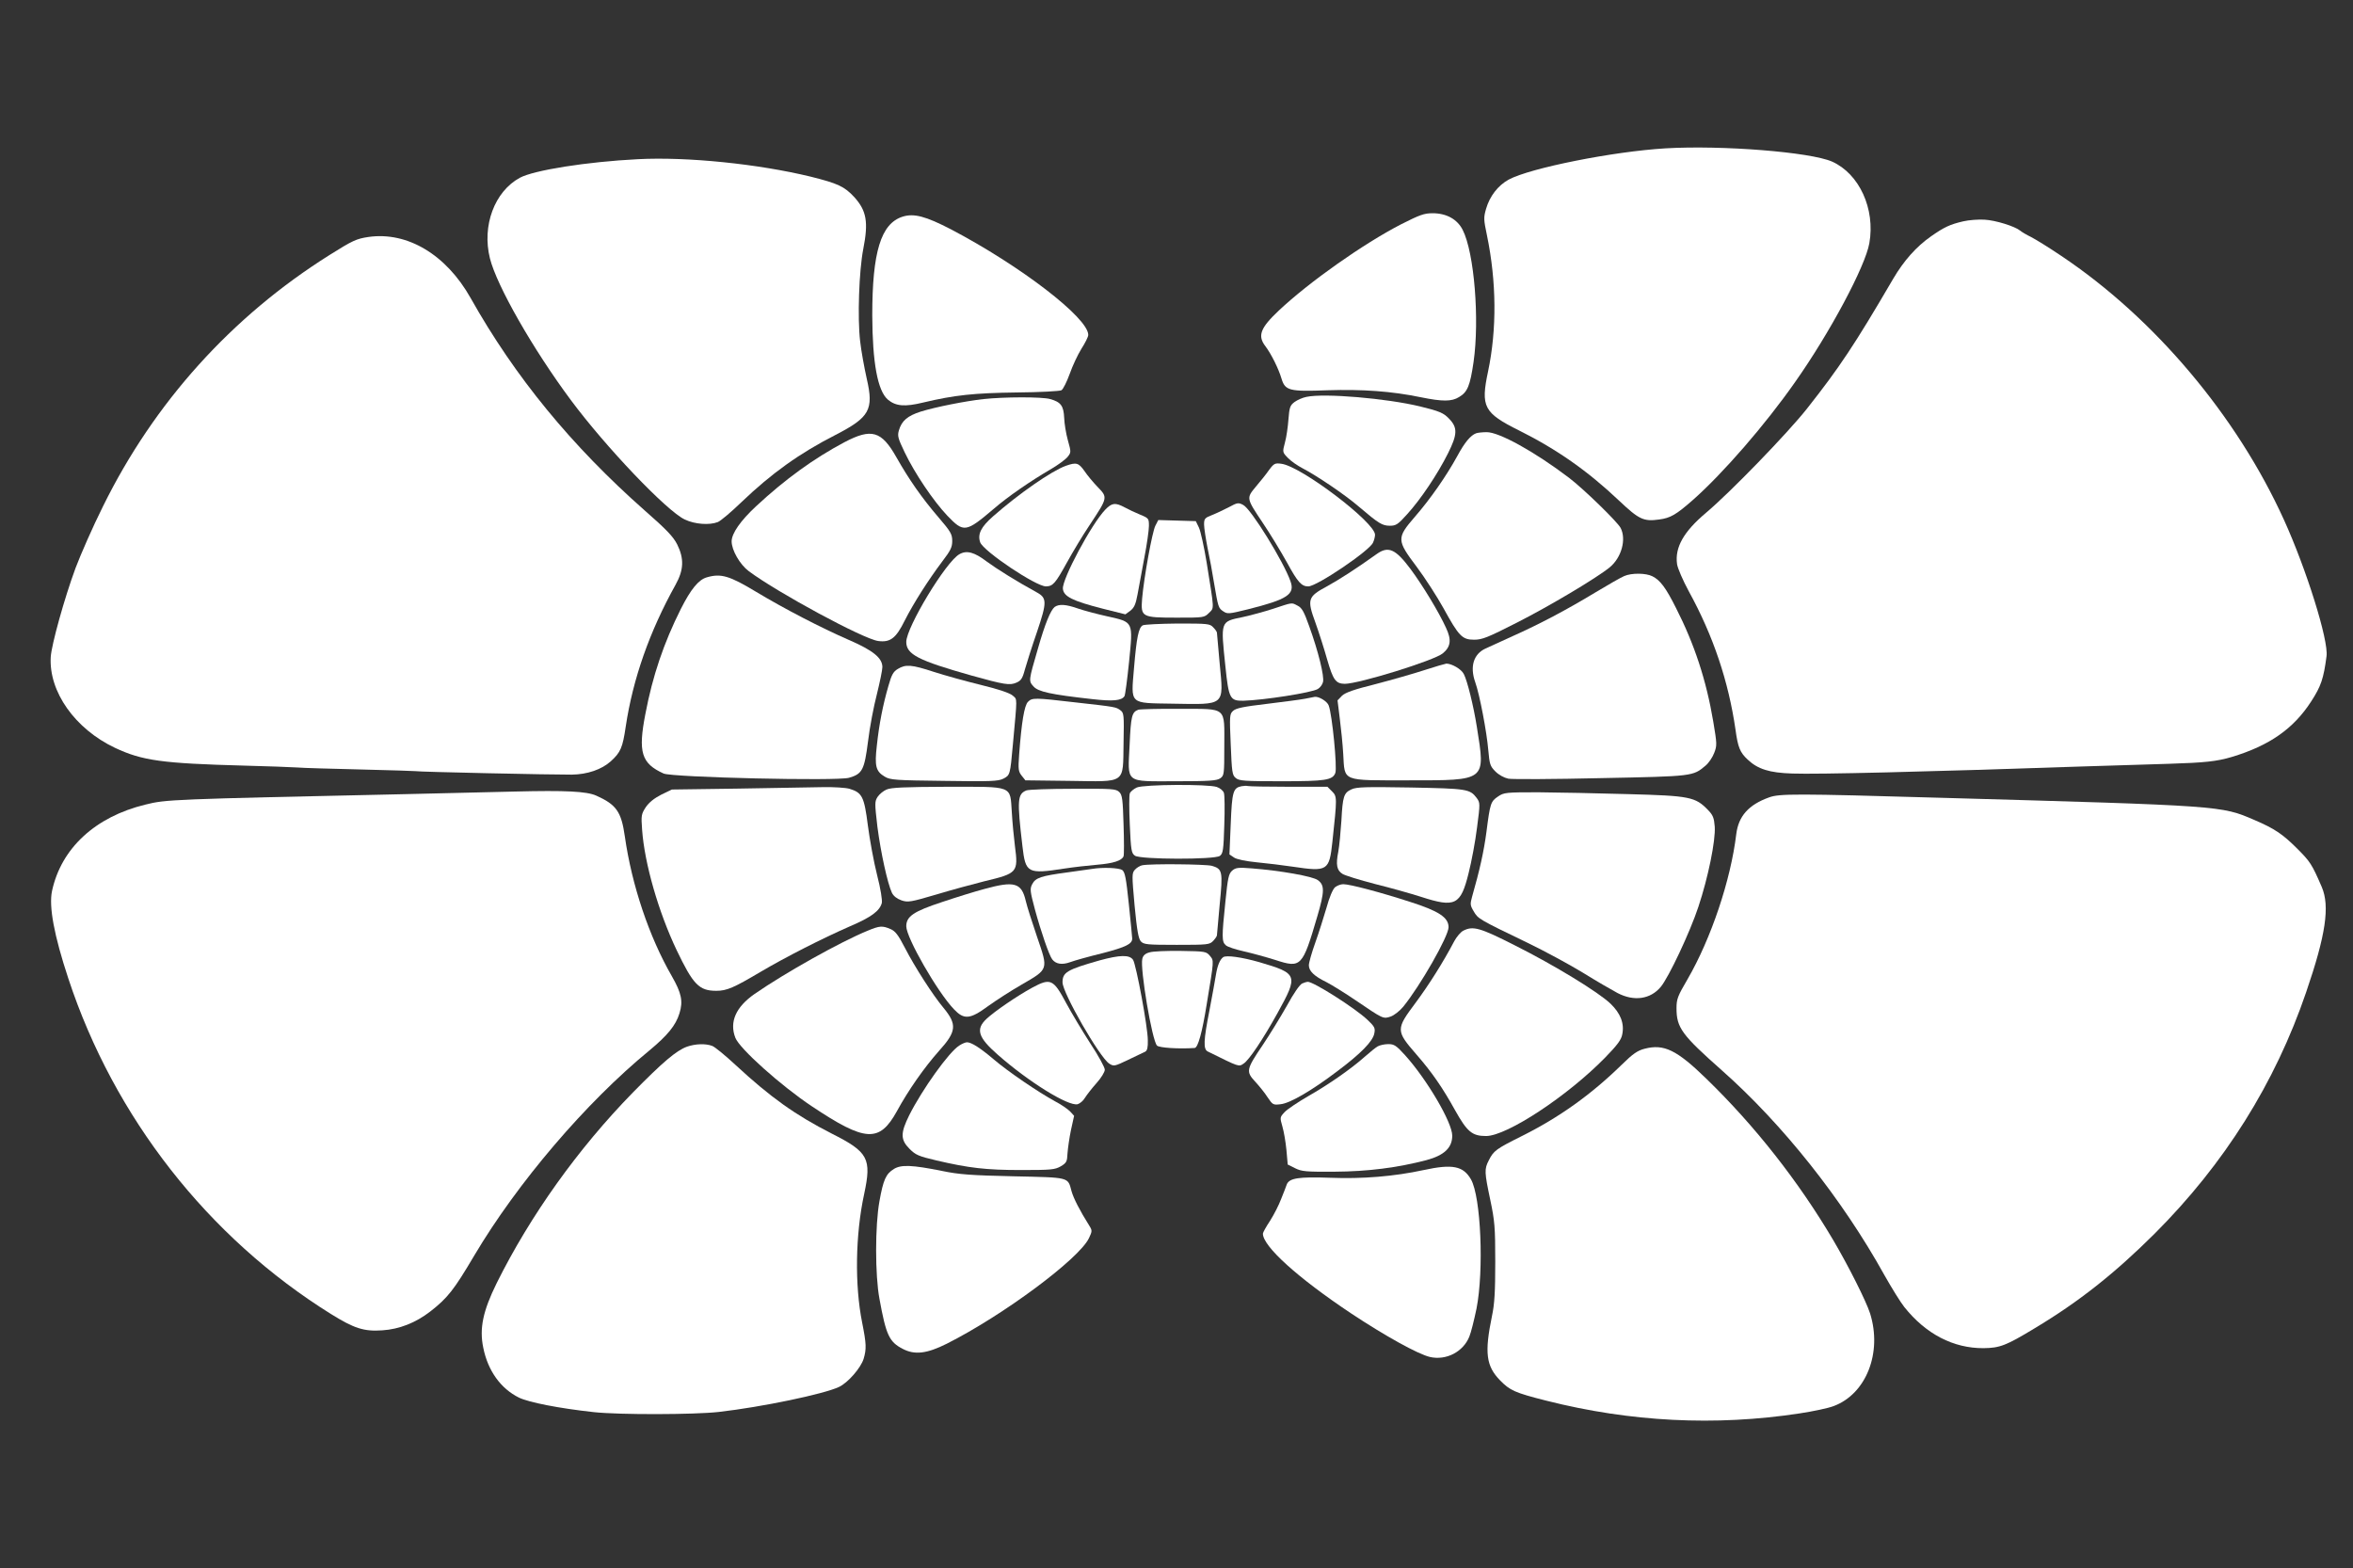
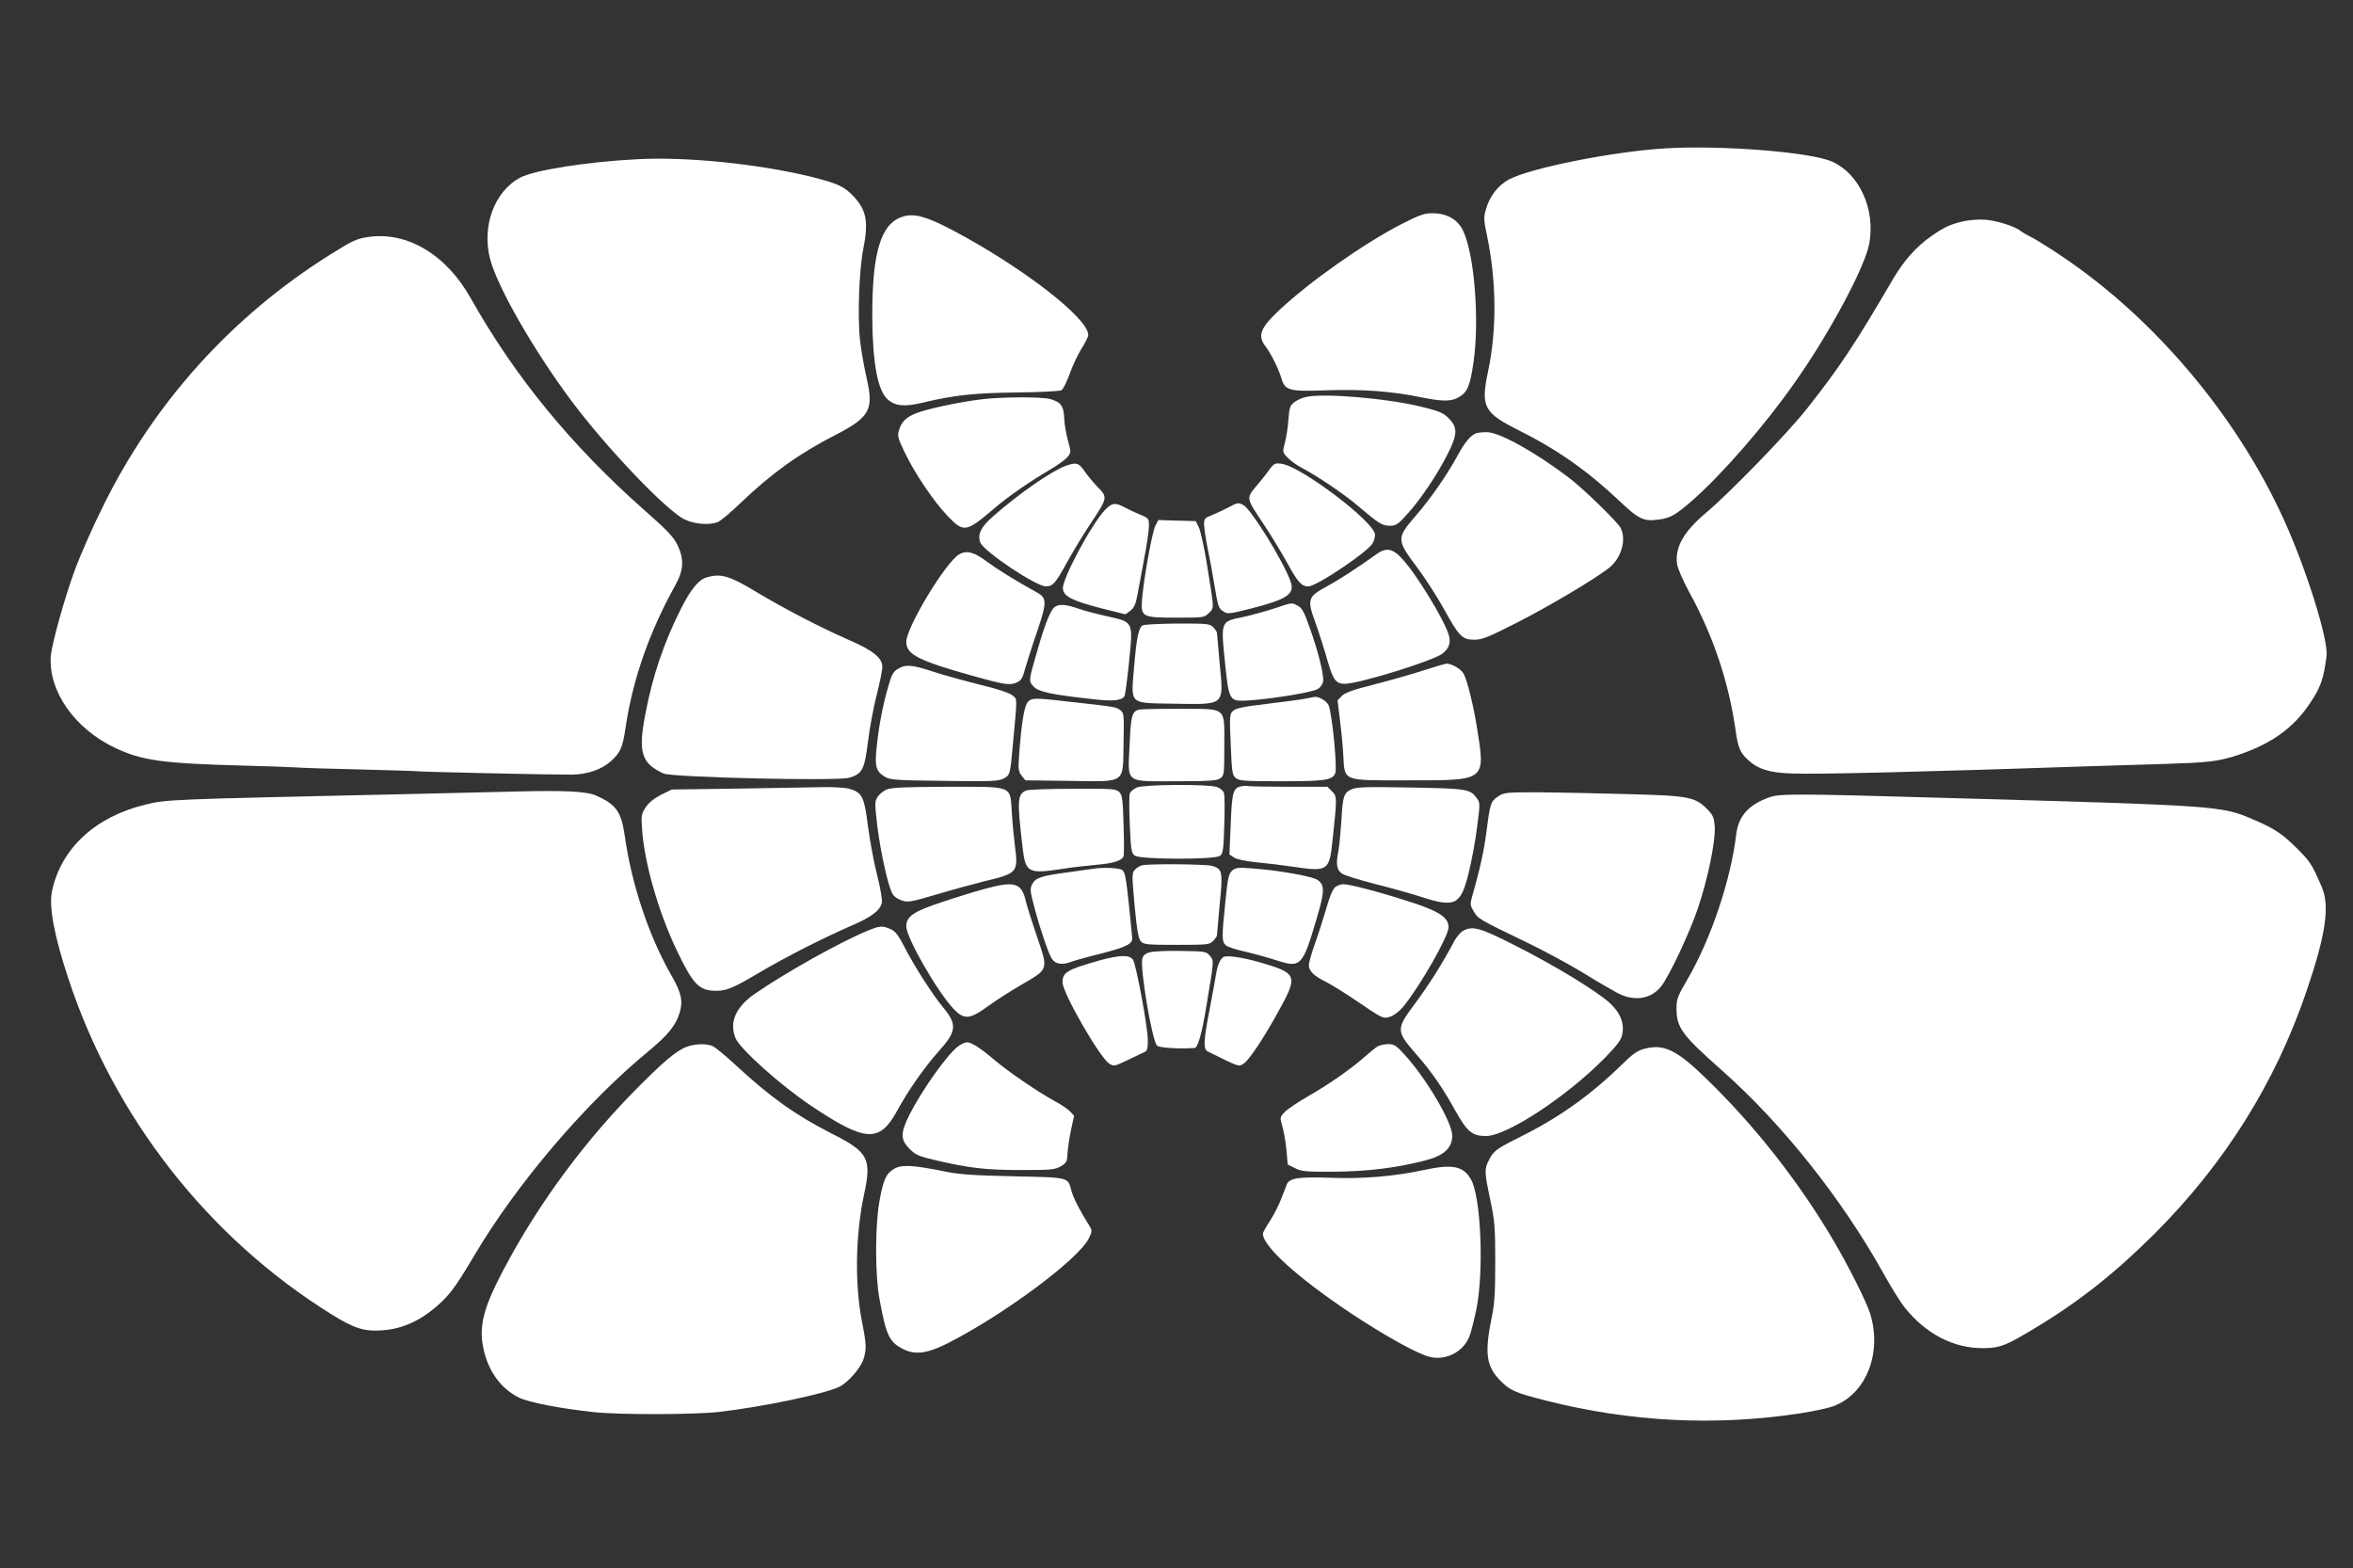
<svg xmlns="http://www.w3.org/2000/svg" version="1.0" width="1280pt" height="853pt" viewBox="0 0 1280 853" preserveAspectRatio="xMidYMid meet">
  <rect x="0" y="0" width="1280" height="853" fill="#333333" stroke="none" />
  <g transform="translate(0,853) scale(0.1,-0.1)" fill="#ffffff" stroke="none">
    <path d="M9060 7723 c-285 -17 -736 -107 -853 -170 -58 -32 -103 -90 -123 -159 -14 -48 -13 -59 5 -145 52 -251 54 -511 6 -739 -41 -193 -24 -226 169 -322 206 -103 373 -220 544 -382 108 -102 133 -114 218 -102 61 8 92 26 184 107 163 144 393 409 554 639 190 269 383 631 405 757 33 187 -55 378 -203 444 -119 52 -598 90 -906 72z" />
    <path d="M3470 7664 c-278 -14 -566 -60 -642 -101 -138 -75 -207 -261 -163 -438 37 -149 234 -494 440 -771 190 -256 523 -605 620 -650 54 -26 134 -32 180 -14 15 6 72 54 128 108 164 157 316 266 512 366 186 96 209 137 170 306 -13 58 -30 150 -36 204 -15 127 -6 383 17 501 29 147 18 209 -49 283 -54 58 -89 74 -237 111 -284 69 -671 109 -940 95z" />
    <path d="M7622 7310 c-207 -107 -499 -313 -665 -469 -102 -96 -117 -138 -73 -195 31 -41 71 -121 87 -175 20 -66 41 -72 251 -64 188 6 348 -5 507 -38 118 -24 168 -24 208 1 46 27 60 61 79 191 33 230 4 594 -59 718 -29 58 -88 91 -164 91 -46 0 -70 -9 -171 -60z" />
    <path d="M4909 7351 c-117 -38 -164 -192 -164 -536 1 -258 29 -411 85 -459 43 -36 92 -40 191 -16 172 41 278 52 510 55 124 1 234 7 243 12 9 5 29 45 45 89 15 43 44 105 64 137 20 31 37 65 37 75 0 93 -369 376 -746 574 -139 72 -203 89 -265 69z" />
    <path d="M10680 7326 c-73 -17 -103 -31 -176 -82 -80 -56 -148 -133 -205 -230 -211 -361 -291 -481 -470 -708 -108 -136 -418 -456 -549 -566 -121 -102 -170 -188 -157 -279 3 -22 32 -89 64 -148 133 -242 216 -490 254 -753 13 -95 24 -123 66 -162 55 -52 117 -72 243 -76 135 -5 716 9 1565 38 154 5 372 12 485 15 194 6 259 13 340 37 206 62 337 154 433 303 53 82 67 123 83 245 12 86 -110 475 -232 743 -256 564 -704 1096 -1211 1435 -65 44 -138 89 -163 102 -25 12 -52 28 -60 35 -29 24 -135 57 -195 60 -33 2 -85 -2 -115 -9z" />
    <path d="M2005 7241 c-67 -10 -86 -19 -212 -98 -532 -334 -955 -803 -1233 -1368 -55 -110 -121 -261 -149 -335 -61 -165 -131 -418 -135 -484 -11 -189 132 -391 349 -494 149 -70 256 -85 705 -97 124 -3 252 -8 285 -10 33 -3 191 -7 350 -11 160 -4 292 -8 295 -9 6 -4 758 -20 850 -19 85 1 163 28 212 72 54 49 65 74 82 190 39 259 129 516 271 771 45 81 47 142 9 219 -21 42 -58 81 -178 186 -396 350 -705 726 -946 1155 -133 236 -344 362 -555 332z" />
    <path d="M7107 6371 c-21 -4 -50 -17 -65 -28 -24 -18 -28 -29 -33 -94 -3 -41 -11 -98 -19 -126 -14 -53 -14 -53 16 -84 16 -17 52 -42 79 -56 77 -40 233 -145 308 -210 107 -91 126 -103 168 -103 33 0 44 7 94 63 73 80 165 217 222 331 51 102 53 139 7 187 -31 33 -53 42 -159 68 -182 44 -520 73 -618 52z" />
    <path d="M5350 6359 c-99 -11 -260 -43 -341 -68 -72 -23 -104 -50 -119 -102 -9 -30 -5 -44 31 -119 55 -115 157 -266 232 -345 90 -94 101 -92 254 38 75 65 200 151 310 215 39 23 80 53 91 67 19 24 19 26 1 90 -10 36 -19 91 -20 122 -3 65 -18 86 -76 102 -44 13 -253 12 -363 0z" />
    <path d="M8030 6173 c-30 -11 -62 -49 -102 -123 -59 -108 -148 -236 -231 -331 -100 -116 -100 -127 10 -273 45 -60 110 -161 145 -224 84 -153 102 -172 167 -172 44 0 74 12 233 93 179 91 434 243 505 301 64 53 91 152 59 214 -18 34 -202 213 -281 273 -187 142 -381 249 -448 248 -23 0 -49 -3 -57 -6z" />
-     <path d="M4593 6124 c-164 -87 -321 -200 -480 -348 -85 -79 -133 -148 -133 -191 0 -48 45 -126 93 -162 157 -117 623 -369 704 -380 66 -9 97 15 144 110 48 95 129 222 205 323 45 59 54 77 54 111 0 37 -8 51 -75 129 -90 105 -160 205 -229 327 -81 143 -135 159 -283 81z" />
    <path d="M5798 5996 c-78 -28 -256 -152 -396 -275 -66 -58 -85 -97 -70 -141 17 -48 303 -240 358 -240 38 1 51 16 114 130 32 58 86 148 121 200 103 156 102 153 44 213 -22 23 -54 61 -70 85 -32 45 -44 48 -101 28z" />
    <path d="M6904 5974 c-15 -22 -48 -63 -72 -91 -53 -64 -53 -62 39 -200 38 -56 96 -152 130 -213 59 -108 79 -130 116 -130 46 0 332 193 352 238 6 13 11 32 11 43 0 67 -401 372 -509 386 -35 5 -41 2 -67 -33z" />
    <path d="M6685 5771 c-27 -14 -69 -34 -92 -43 -39 -15 -43 -20 -43 -51 0 -19 9 -77 19 -128 11 -52 27 -137 35 -189 23 -136 24 -138 51 -156 22 -15 31 -14 132 11 216 54 259 82 233 153 -38 108 -215 394 -257 415 -26 14 -32 13 -78 -12z" />
    <path d="M6013 5758 c-76 -79 -236 -379 -231 -431 4 -42 52 -66 216 -108 l124 -31 26 19 c21 16 30 34 40 89 7 38 24 128 37 200 14 72 25 150 25 173 0 40 -1 42 -47 61 -27 11 -65 29 -85 40 -51 27 -69 25 -105 -12z" />
    <path d="M6285 5670 c-17 -33 -62 -281 -72 -396 -8 -101 -3 -104 190 -104 145 0 148 0 174 26 29 29 29 11 -13 274 -14 85 -33 171 -42 190 l-17 35 -102 3 -102 3 -16 -31z" />
    <path d="M7489 5516 c-116 -83 -204 -139 -271 -176 -104 -56 -109 -70 -62 -198 19 -53 48 -144 64 -201 32 -110 46 -130 95 -131 77 0 488 127 534 166 43 36 48 73 17 139 -38 84 -127 231 -194 321 -81 108 -120 125 -183 80z" />
    <path d="M5219 5515 c-73 -40 -289 -398 -289 -477 0 -68 65 -101 355 -183 179 -50 208 -54 243 -39 26 11 34 22 47 71 9 32 38 124 66 205 55 163 55 185 -2 216 -108 59 -218 128 -271 167 -67 51 -109 63 -149 40z" />
-     <path d="M8835 5396 c-17 -7 -87 -47 -155 -88 -162 -98 -307 -174 -450 -238 -63 -29 -130 -59 -149 -68 -65 -30 -86 -98 -56 -183 24 -66 63 -273 71 -369 7 -78 10 -88 39 -117 19 -19 47 -34 70 -39 21 -4 248 -3 504 3 504 10 500 10 569 68 17 14 38 45 47 69 16 41 15 50 -5 170 -38 226 -103 423 -203 619 -55 110 -86 151 -128 172 -35 18 -114 19 -154 1z" />
    <path d="M3844 5389 c-44 -13 -86 -64 -140 -171 -93 -185 -154 -365 -193 -571 -41 -210 -22 -270 99 -325 47 -21 947 -42 1009 -23 72 21 83 42 103 198 9 76 31 191 48 256 16 65 30 132 30 148 0 50 -51 91 -185 149 -147 64 -348 168 -501 260 -146 88 -192 102 -270 79z" />
    <path d="M6925 5218 c-49 -16 -124 -36 -165 -45 -122 -25 -120 -20 -94 -268 18 -175 25 -188 97 -187 111 3 374 44 406 64 12 7 25 24 28 38 8 30 -26 168 -75 303 -28 79 -40 101 -63 112 -34 18 -25 19 -134 -17z" />
    <path d="M5737 5228 c-22 -18 -52 -90 -91 -227 -51 -175 -51 -175 -24 -205 25 -29 94 -44 318 -69 114 -13 161 -9 177 16 4 6 15 90 25 187 22 221 25 215 -118 247 -54 12 -126 31 -158 42 -68 24 -105 26 -129 9z" />
    <path d="M6216 5128 c-22 -13 -33 -64 -47 -231 -17 -202 -28 -191 209 -195 289 -5 279 -14 257 217 -8 89 -15 165 -15 169 0 5 -9 18 -20 29 -18 20 -29 21 -193 21 -96 -1 -182 -5 -191 -10z" />
    <path d="M7750 4885 c-58 -19 -177 -53 -265 -76 -120 -30 -166 -46 -185 -64 l-24 -25 12 -97 c7 -54 16 -142 19 -195 9 -152 -13 -143 357 -143 424 0 417 -5 370 290 -18 114 -52 252 -71 288 -13 27 -66 57 -95 57 -7 -1 -60 -16 -118 -35z" />
    <path d="M4884 4891 c-25 -15 -34 -32 -51 -92 -30 -103 -51 -210 -63 -324 -13 -113 -6 -141 43 -170 29 -18 59 -20 323 -23 254 -4 294 -2 322 12 37 19 37 21 52 186 24 265 25 243 -1 266 -16 14 -75 34 -173 58 -82 20 -197 52 -256 71 -122 40 -153 42 -196 16z" />
    <path d="M7100 4729 c-25 -5 -119 -17 -208 -28 -126 -15 -168 -23 -184 -38 -19 -17 -20 -25 -13 -183 6 -149 8 -167 27 -182 18 -16 46 -18 250 -18 238 0 277 6 292 45 11 29 -17 317 -36 367 -8 23 -55 51 -77 47 -3 -1 -26 -5 -51 -10z" />
    <path d="M5592 4712 c-20 -20 -35 -112 -48 -287 -6 -81 -4 -92 14 -115 l20 -25 240 -3 c312 -4 290 -20 294 206 3 154 2 164 -17 178 -25 18 -21 18 -245 43 -223 26 -235 26 -258 3z" />
    <path d="M6192 4669 c-35 -13 -40 -35 -47 -190 -10 -214 -30 -199 253 -199 181 0 221 3 240 16 21 15 22 21 22 173 0 220 19 204 -244 205 -114 1 -215 -2 -224 -5z" />
    <path d="M6184 4246 c-17 -8 -34 -22 -38 -32 -4 -11 -4 -88 0 -172 6 -139 9 -154 28 -167 30 -21 433 -22 462 -1 17 13 20 31 24 168 3 84 2 163 -2 174 -3 12 -21 27 -39 33 -48 16 -395 14 -435 -3z" />
    <path d="M6754 4253 c-46 -9 -52 -29 -59 -205 l-7 -166 25 -17 c15 -10 64 -20 124 -26 54 -5 143 -16 197 -24 188 -28 197 -22 214 135 26 242 26 247 -2 275 l-25 25 -210 0 c-115 0 -215 2 -223 4 -7 2 -23 1 -34 -1z" />
    <path d="M4015 4240 l-360 -5 -58 -28 c-39 -20 -66 -42 -84 -68 -24 -37 -26 -45 -20 -123 13 -183 89 -447 188 -655 90 -188 122 -221 216 -221 57 0 95 17 242 104 132 78 334 181 485 247 115 49 162 84 173 127 3 15 -6 75 -26 153 -18 71 -40 192 -50 269 -20 157 -31 178 -100 199 -21 6 -85 10 -142 9 -57 -1 -266 -5 -464 -8z" />
    <path d="M4823 4235 c-17 -7 -39 -25 -49 -40 -16 -25 -16 -34 -1 -163 18 -139 55 -308 79 -359 9 -18 27 -32 52 -41 36 -12 50 -9 190 32 83 25 201 57 261 72 180 43 185 48 166 192 -6 48 -14 131 -17 185 -10 146 12 137 -353 137 -229 -1 -303 -4 -328 -15z" />
    <path d="M7352 4236 c-42 -19 -48 -38 -55 -171 -4 -60 -11 -136 -17 -169 -14 -70 -8 -101 23 -120 12 -8 92 -33 177 -55 85 -21 198 -53 251 -70 185 -60 215 -45 258 129 16 63 37 175 46 249 17 130 17 134 -2 160 -37 49 -53 51 -360 57 -243 4 -293 3 -321 -10z" />
    <path d="M5583 4230 c-48 -20 -51 -51 -21 -304 17 -146 27 -152 228 -121 52 8 133 17 180 21 85 7 133 22 142 46 3 7 3 84 0 172 -4 137 -7 161 -23 177 -18 18 -38 19 -251 18 -128 0 -243 -4 -255 -9z" />
    <path d="M2800 4224 c-69 -2 -334 -8 -590 -14 -1290 -28 -1306 -29 -1419 -57 -272 -66 -458 -237 -508 -470 -18 -84 11 -241 89 -477 249 -755 760 -1408 1428 -1824 127 -79 180 -96 280 -89 92 6 181 41 260 102 95 74 129 117 240 305 235 396 608 833 952 1115 100 83 144 137 164 202 21 66 11 111 -41 202 -124 215 -218 495 -256 761 -19 134 -46 173 -156 222 -52 23 -165 29 -443 22z" />
    <path d="M8149 4197 c-40 -27 -43 -37 -63 -193 -14 -106 -37 -209 -78 -352 -11 -40 -11 -47 9 -80 23 -40 27 -43 293 -171 91 -44 226 -117 300 -162 74 -46 159 -95 189 -111 90 -47 179 -34 235 33 43 51 160 299 205 436 53 159 94 360 89 436 -4 48 -9 62 -37 91 -69 71 -98 77 -435 86 -165 5 -385 9 -487 10 -177 0 -188 -1 -220 -23z" />
    <path d="M9623 4192 c-111 -40 -166 -102 -178 -200 -30 -250 -137 -568 -265 -789 -54 -92 -60 -108 -60 -158 0 -106 29 -145 247 -338 330 -292 655 -701 883 -1112 40 -71 89 -150 109 -175 117 -147 267 -225 431 -224 89 1 123 14 278 108 242 145 437 300 653 515 380 380 655 818 824 1313 107 312 130 468 85 573 -54 125 -63 138 -135 210 -78 78 -123 108 -233 155 -179 77 -172 77 -1702 120 -795 23 -880 23 -937 2z" />
    <path d="M6214 3823 c-12 -2 -30 -13 -40 -24 -17 -19 -17 -28 -2 -195 13 -136 21 -180 34 -195 16 -17 33 -19 195 -19 170 0 179 1 199 22 11 12 20 25 20 30 0 4 7 80 15 168 18 181 15 193 -43 210 -35 9 -332 12 -378 3z" />
    <path d="M5940 3803 c-14 -2 -74 -10 -135 -19 -142 -19 -172 -29 -190 -64 -13 -25 -12 -37 15 -138 33 -121 77 -249 94 -271 20 -26 54 -31 98 -15 24 9 103 31 177 49 126 33 161 50 160 80 0 6 -8 88 -18 184 -15 144 -21 176 -36 188 -18 12 -105 16 -165 6z" />
-     <path d="M6703 3794 c-19 -17 -24 -38 -37 -169 -20 -192 -20 -218 2 -237 9 -9 53 -23 97 -33 44 -10 121 -31 172 -47 141 -46 148 -39 229 237 40 136 40 170 3 197 -28 21 -205 52 -359 64 -74 6 -88 4 -107 -12z" />
+     <path d="M6703 3794 c-19 -17 -24 -38 -37 -169 -20 -192 -20 -218 2 -237 9 -9 53 -23 97 -33 44 -10 121 -31 172 -47 141 -46 148 -39 229 237 40 136 40 170 3 197 -28 21 -205 52 -359 64 -74 6 -88 4 -107 -12" />
    <path d="M5355 3694 c-49 -13 -153 -45 -230 -71 -155 -51 -195 -78 -195 -132 0 -62 169 -357 259 -451 55 -58 87 -56 185 16 43 31 125 84 184 118 147 85 145 80 84 258 -27 79 -55 167 -62 197 -23 99 -61 110 -225 65z" />
    <path d="M7262 3703 c-12 -11 -31 -55 -46 -111 -15 -51 -42 -137 -61 -190 -19 -53 -35 -109 -35 -123 0 -31 28 -59 96 -92 29 -15 100 -59 159 -99 149 -101 149 -102 190 -88 18 6 49 30 68 53 93 114 247 384 247 433 0 53 -53 88 -210 138 -164 53 -327 96 -363 96 -14 0 -34 -8 -45 -17z" />
    <path d="M4720 3467 c-149 -61 -449 -229 -615 -344 -102 -71 -138 -152 -105 -238 22 -59 248 -261 416 -373 292 -195 368 -199 463 -27 62 114 149 238 229 328 96 106 99 144 24 235 -57 68 -156 222 -209 325 -37 72 -53 92 -79 103 -44 19 -59 18 -124 -9z" />
    <path d="M7960 3467 c-14 -7 -36 -33 -49 -57 -61 -116 -139 -239 -211 -336 -107 -143 -107 -151 4 -279 84 -96 143 -181 211 -304 66 -118 93 -141 169 -141 113 0 444 218 648 427 67 69 88 97 93 127 12 59 -10 114 -64 166 -66 63 -303 208 -520 317 -191 97 -228 107 -281 80z" />
    <path d="M6253 3349 c-23 -6 -35 -17 -39 -35 -13 -53 53 -445 80 -472 12 -12 117 -19 205 -13 18 2 41 86 65 236 41 247 40 238 18 265 -20 24 -25 25 -159 27 -76 1 -153 -2 -170 -8z" />
    <path d="M5980 3305 c-175 -50 -200 -64 -200 -119 0 -57 201 -407 254 -442 25 -16 29 -15 104 21 42 20 84 40 92 44 11 6 15 24 14 62 0 72 -63 408 -80 437 -19 29 -71 28 -184 -3z" />
    <path d="M6654 3323 c-18 -13 -31 -45 -39 -93 -4 -25 -20 -114 -36 -198 -32 -162 -34 -210 -9 -222 174 -86 168 -84 195 -66 30 19 107 135 184 274 115 208 112 216 -99 278 -95 27 -179 39 -196 27z" />
-     <path d="M5615 3157 c-81 -44 -204 -128 -249 -170 -59 -56 -46 -100 61 -194 168 -148 384 -282 435 -270 13 4 31 19 40 35 10 16 38 52 63 80 25 28 45 60 45 73 0 12 -35 77 -79 143 -43 67 -102 165 -131 219 -70 131 -85 138 -185 84z" />
-     <path d="M7084 3180 c-13 -5 -47 -54 -84 -122 -35 -62 -94 -158 -131 -213 -90 -133 -92 -144 -41 -199 22 -24 53 -62 68 -86 27 -40 30 -42 70 -37 51 5 168 73 308 179 128 96 194 163 202 206 6 29 2 37 -37 74 -66 63 -297 210 -326 207 -4 0 -18 -4 -29 -9z" />
    <path d="M5218 2842 c-56 -35 -201 -238 -272 -379 -48 -97 -48 -133 2 -183 33 -33 49 -40 147 -63 176 -41 268 -52 460 -52 164 0 183 2 215 20 32 19 35 26 37 70 2 28 10 85 19 128 l17 77 -22 24 c-13 13 -49 38 -82 55 -90 49 -256 162 -332 227 -73 62 -122 94 -147 94 -8 0 -27 -8 -42 -18z" />
    <path d="M3737 2836 c-58 -21 -133 -85 -294 -249 -299 -306 -558 -669 -741 -1037 -75 -152 -95 -247 -73 -352 25 -125 95 -222 194 -271 54 -26 216 -58 407 -79 138 -15 547 -14 680 1 236 27 571 97 654 136 49 23 119 104 134 153 16 54 15 81 -8 197 -41 204 -37 479 11 700 41 192 23 228 -176 328 -198 101 -333 197 -522 372 -56 52 -113 99 -128 105 -36 14 -92 12 -138 -4z" />
    <path d="M7495 2838 c-11 -6 -42 -31 -69 -55 -75 -67 -200 -154 -311 -217 -55 -32 -112 -70 -127 -86 -26 -28 -26 -29 -12 -78 8 -27 18 -85 22 -128 l7 -79 40 -20 c36 -18 59 -20 215 -19 182 1 343 22 500 63 96 26 140 67 140 133 0 72 -138 306 -256 437 -49 54 -60 61 -92 61 -21 0 -46 -6 -57 -12z" />
    <path d="M8947 2825 c-39 -10 -64 -27 -125 -87 -167 -163 -340 -287 -547 -390 -136 -68 -150 -78 -176 -130 -25 -48 -24 -64 8 -216 24 -114 27 -148 27 -337 0 -162 -4 -230 -18 -295 -41 -199 -32 -271 44 -349 54 -55 79 -67 253 -111 455 -115 917 -139 1376 -69 74 11 158 29 186 40 177 66 265 290 198 504 -21 66 -117 257 -200 398 -189 320 -426 622 -691 879 -161 157 -231 190 -335 163z" />
    <path d="M4863 2171 c-44 -27 -58 -59 -79 -176 -24 -132 -24 -402 0 -530 36 -198 53 -235 127 -273 65 -34 131 -26 239 28 306 154 721 462 774 575 17 36 18 41 3 65 -54 86 -87 151 -98 190 -21 78 -7 74 -317 81 -229 5 -296 10 -387 29 -164 33 -223 35 -262 11z" />
    <path d="M7745 2165 c-162 -35 -334 -49 -511 -42 -170 6 -220 -2 -234 -36 -4 -12 -18 -48 -31 -80 -12 -32 -39 -85 -60 -118 -22 -33 -39 -64 -39 -70 0 -69 189 -240 480 -434 184 -122 364 -222 429 -237 88 -20 181 28 214 111 9 21 26 90 39 152 41 209 24 608 -30 703 -42 73 -100 85 -257 51z" />
  </g>
</svg>